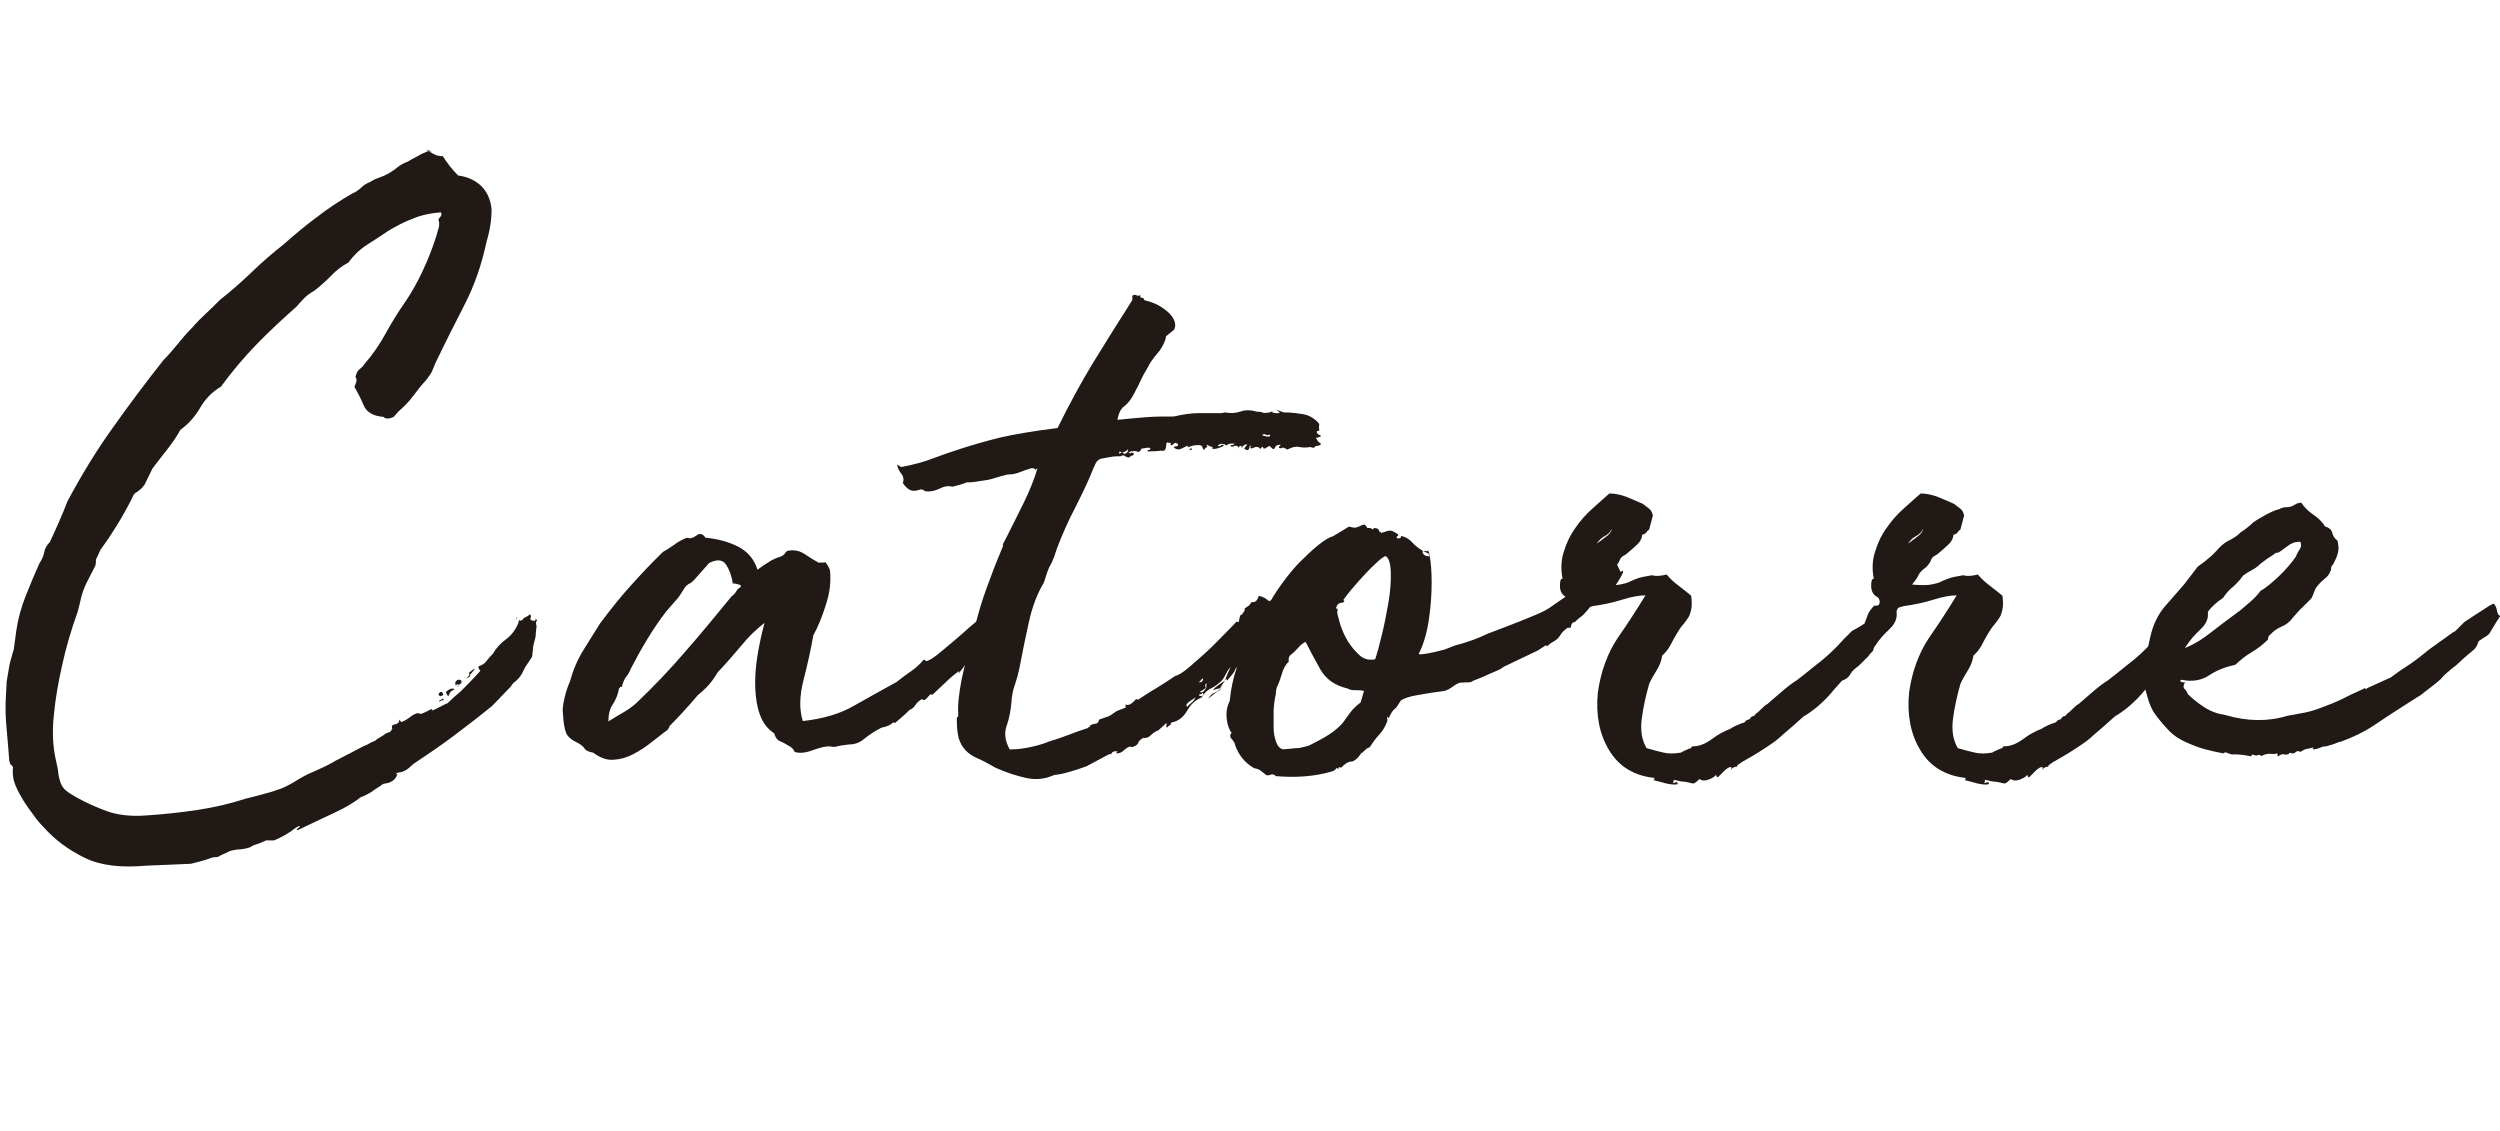
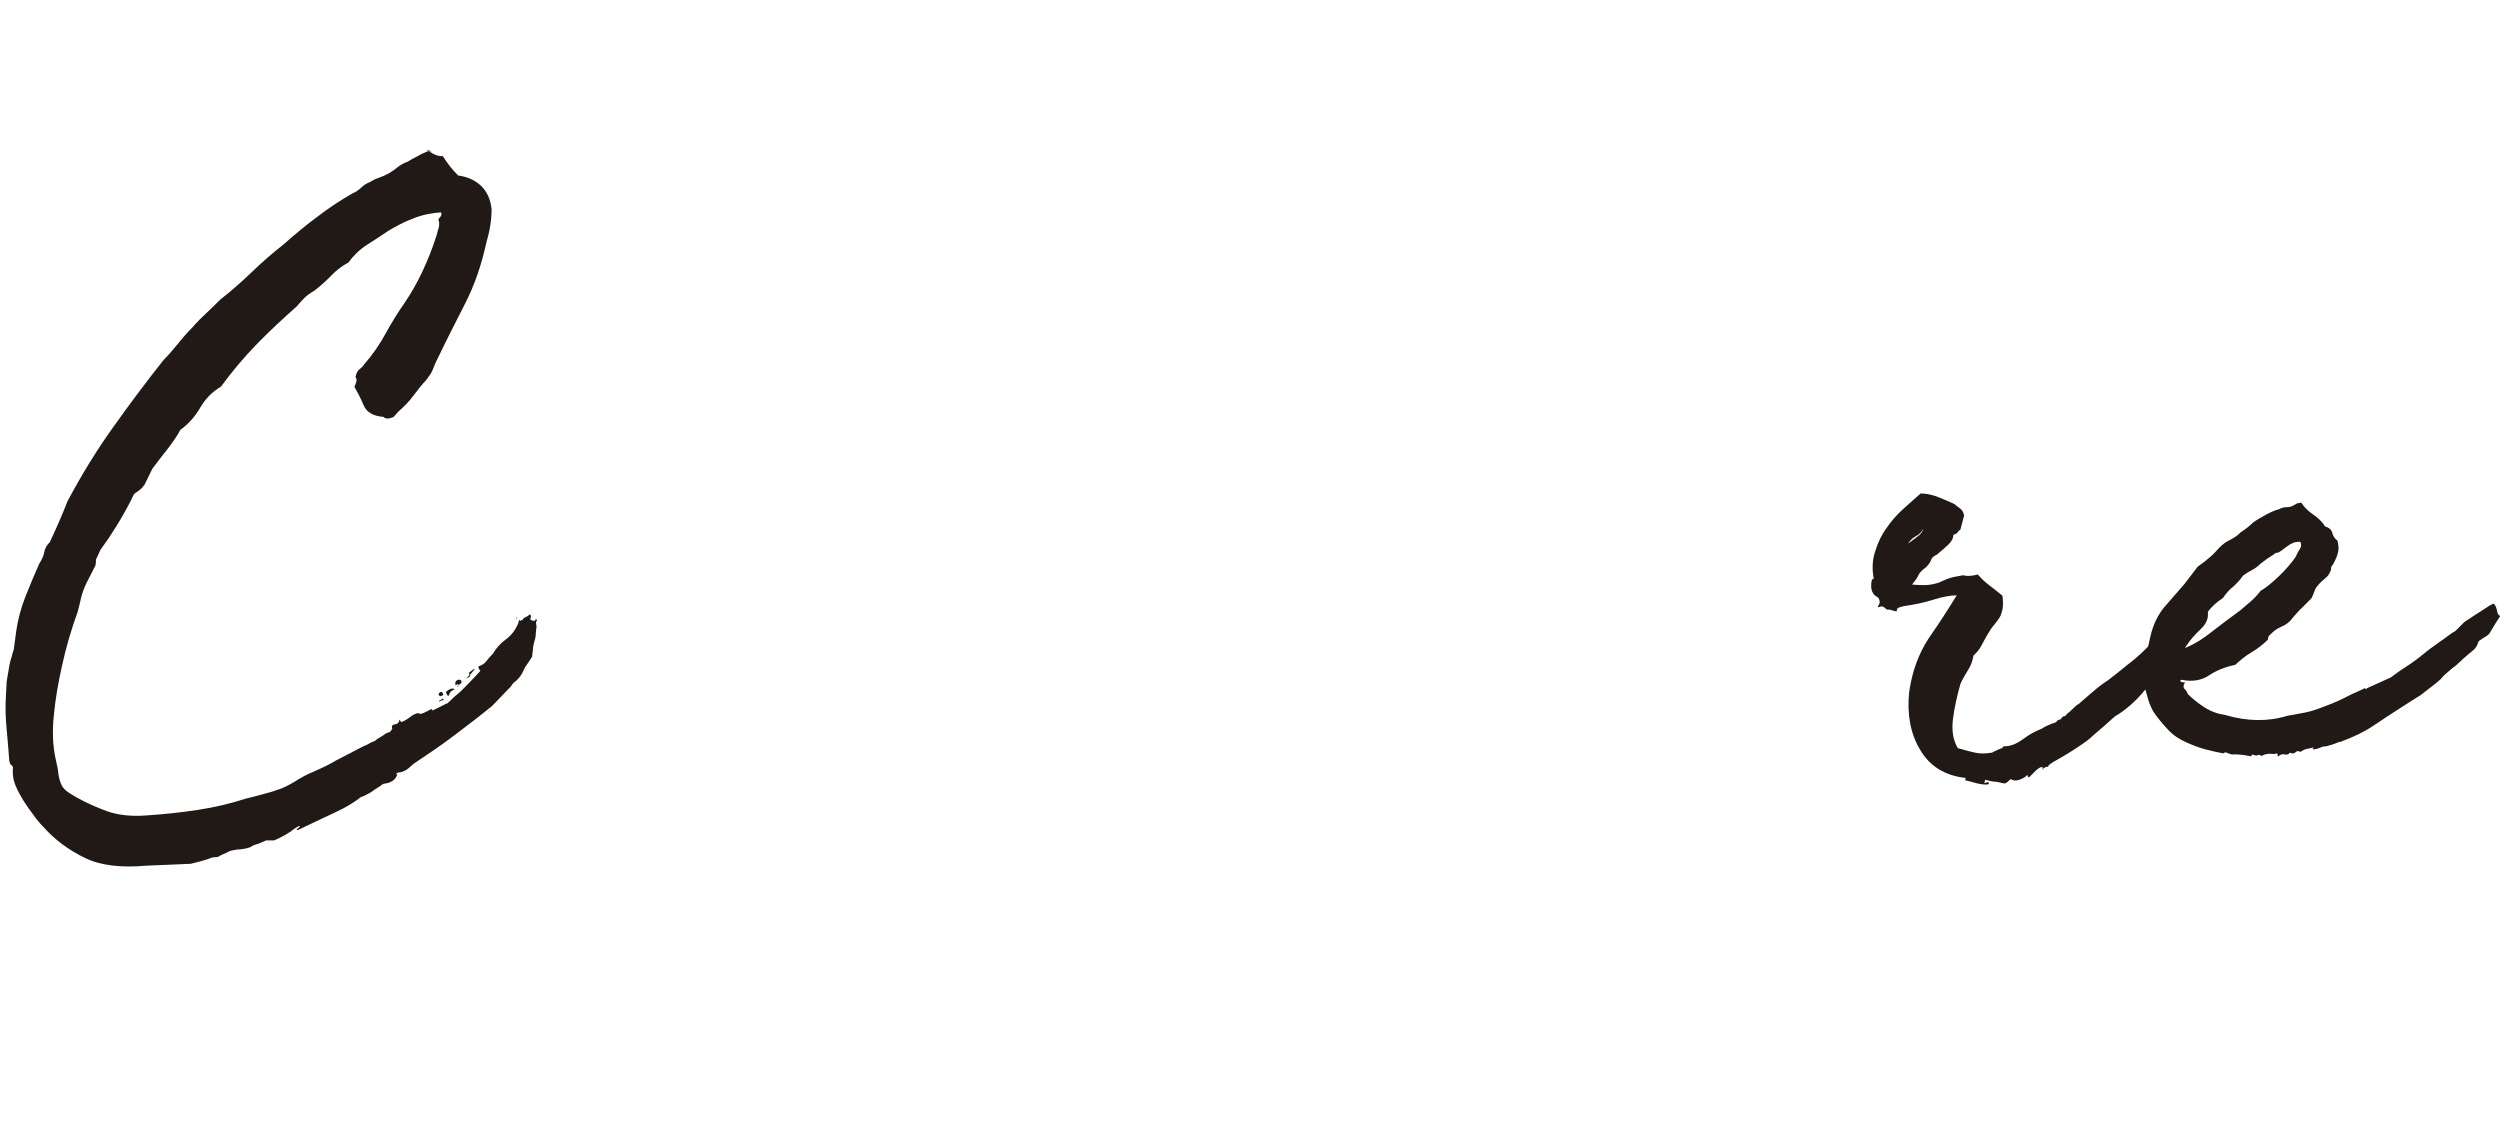
<svg xmlns="http://www.w3.org/2000/svg" id="b" width="67.23" height="30.41" viewBox="0 0 67.23 30.41">
  <defs>
    <style>.d{fill:#211915;}</style>
  </defs>
  <g id="c">
    <g>
      <path class="d" d="M11.46,4.03c.06,.03,.13,.07,.2,.11,.07,.04,.15,.06,.25,.06,.05,.08,.11,.17,.18,.26,.07,.09,.15,.18,.23,.26,.25,.03,.46,.13,.62,.28,.16,.16,.25,.36,.28,.62,0,.3-.05,.6-.14,.9-.13,.6-.32,1.15-.57,1.64-.25,.49-.51,1-.76,1.52-.03,.06-.06,.12-.08,.18-.02,.06-.05,.12-.08,.18l-.12,.17c-.13,.14-.25,.29-.36,.44-.11,.15-.25,.29-.4,.42l-.12,.14c-.13,.06-.22,.06-.28,0-.27-.02-.45-.12-.53-.31s-.17-.36-.25-.5c.02-.03,.03-.07,.05-.13,.02-.06,0-.1-.02-.13,.02-.09,.05-.17,.11-.21,.06-.05,.1-.09,.13-.14,.22-.25,.41-.53,.57-.82,.16-.29,.33-.57,.52-.84,.17-.25,.33-.53,.47-.83,.14-.3,.27-.62,.38-.97,.02-.06,.03-.12,.05-.18,.02-.05,.02-.1,.02-.13s0-.06-.01-.07c0-.02-.01-.03-.01-.05,.02-.03,.04-.06,.06-.08,.02-.02,.03-.06,.01-.11-.27,.02-.52,.07-.76,.17-.24,.09-.46,.21-.66,.33-.19,.13-.38,.25-.58,.38-.2,.13-.36,.29-.49,.47-.17,.09-.33,.21-.47,.36-.14,.14-.29,.28-.45,.4-.11,.06-.2,.13-.27,.2s-.14,.15-.2,.22c-.36,.32-.72,.65-1.07,1.01-.35,.36-.67,.74-.97,1.15-.24,.14-.42,.33-.56,.57s-.31,.43-.53,.59c-.09,.17-.21,.34-.34,.51s-.27,.34-.41,.53l-.21,.43s-.06,.08-.09,.11c-.03,.02-.06,.05-.1,.08-.06,.03-.1,.07-.12,.11-.02,.04-.03,.08-.05,.11-.25,.49-.53,.94-.83,1.35l-.12,.26c0,.06,0,.12-.02,.17l-.24,.47c-.06,.13-.11,.26-.14,.39-.03,.13-.06,.26-.09,.37-.17,.47-.32,.97-.43,1.49-.09,.41-.17,.84-.21,1.28-.05,.44-.03,.85,.05,1.21,.03,.13,.06,.25,.07,.38,.02,.13,.05,.23,.09,.31s.11,.14,.18,.19c.07,.05,.15,.09,.23,.14,.25,.14,.52,.26,.82,.37,.29,.1,.64,.14,1.03,.11,.47-.03,.94-.08,1.4-.15,.46-.07,.88-.17,1.28-.3,.19-.05,.33-.08,.43-.11s.18-.05,.25-.07c.07-.02,.15-.05,.24-.08,.09-.03,.22-.09,.39-.19,.17-.11,.35-.21,.53-.28,.18-.08,.38-.17,.58-.29l.73-.38c.08-.03,.13-.06,.17-.08,.03-.02,.09-.05,.17-.08,.03-.03,.07-.06,.11-.08,.04-.02,.08-.05,.13-.08,.03-.03,.07-.05,.11-.06,.04,0,.08-.04,.11-.11-.03-.06,0-.1,.07-.11s.12-.05,.12-.13l.05,.07c.08-.03,.15-.07,.23-.13,.07-.06,.14-.09,.2-.11,.03,0,.05,0,.06,.01,0,0,.02,.01,.04,.01,.06-.02,.13-.05,.2-.09,.07-.05,.11-.05,.11,0l.38-.19s0,.02,.06-.04c.06-.05,.13-.13,.23-.21s.2-.19,.31-.3c.11-.11,.21-.22,.31-.33-.05-.05-.06-.09-.05-.12,.09-.03,.17-.08,.21-.14,.05-.06,.1-.13,.17-.19,.09-.16,.21-.29,.36-.4s.25-.25,.33-.43c0-.02,0-.03,.01-.05,0-.02,.01-.03,.01-.05,.02,.05,.03,.05,.05,.02,.03,0,.05,0,.05-.02s.02-.03,.05-.05c.05-.02,.1-.05,.14-.09,.03,.03,.04,.06,.02,.09-.02,.03,0,.06,.02,.07,.08,.03,.12,.02,.12-.05,.03,.05,.04,.08,.02,.08-.02,0-.02,.05,0,.13l-.02,.17c0,.08-.01,.16-.04,.24-.02,.08-.04,.16-.04,.24l-.02,.17-.09,.14c-.06,.08-.11,.16-.15,.25-.04,.09-.09,.16-.15,.22-.03,.03-.06,.06-.09,.08-.03,.02-.06,.06-.09,.11-.08,.08-.16,.17-.25,.26-.09,.09-.17,.18-.25,.26-.33,.27-.68,.54-1.04,.81-.36,.27-.73,.52-1.09,.76-.09,.09-.17,.15-.21,.17-.06,.03-.11,.05-.15,.05s-.08,.02-.11,.05h.05c-.03,.09-.09,.17-.19,.21-.03,.02-.08,.03-.13,.04-.06,0-.1,.03-.13,.06-.1,.06-.19,.12-.27,.18-.09,.05-.18,.1-.27,.13-.14,.11-.3,.21-.47,.3s-.35,.17-.52,.25l-.59,.28c-.09,.05-.14,.06-.14,.05,0-.02,.01-.03,.04-.05s.04-.03,.04-.05c0-.02-.04,0-.12,.05-.16,.13-.35,.24-.57,.33h-.21l-.21,.09c-.11,.03-.18,.06-.21,.09-.08,.03-.17,.05-.26,.06-.09,0-.19,.02-.28,.04l-.26,.12s-.07,.05-.11,.05-.09,0-.15,.02c-.08,.03-.16,.06-.24,.08-.08,.02-.18,.05-.31,.08l-1.19,.05c-.68,.06-1.23,0-1.66-.21-.43-.21-.8-.48-1.11-.83-.08-.08-.17-.18-.26-.31-.1-.13-.19-.26-.28-.4-.08-.13-.15-.26-.21-.4-.06-.14-.09-.31-.07-.5-.02-.03-.03-.05-.05-.06-.02,0-.03-.04-.05-.11-.02-.25-.04-.53-.07-.84-.03-.31-.04-.61-.02-.91l.02-.38c.02-.11,.04-.23,.06-.36,.02-.13,.05-.24,.08-.33,0-.02,.02-.07,.05-.17l.07-.52c.05-.32,.13-.62,.25-.92,.12-.3,.24-.59,.37-.88,.06-.09,.11-.19,.13-.3s.07-.19,.15-.27c.08-.17,.16-.35,.24-.53,.08-.18,.16-.38,.24-.58,.38-.71,.79-1.38,1.23-1.99,.44-.62,.89-1.22,1.35-1.8,.13-.13,.25-.27,.38-.43,.13-.16,.25-.3,.38-.43,.14-.16,.27-.29,.39-.4,.12-.11,.24-.23,.37-.36,.32-.25,.61-.51,.88-.77s.55-.5,.83-.72c.28-.25,.58-.5,.89-.73,.31-.24,.63-.45,.96-.64,.08-.03,.15-.08,.23-.15,.07-.07,.15-.12,.23-.15,.08-.05,.16-.09,.25-.12,.09-.03,.18-.07,.27-.12,.08-.05,.16-.1,.24-.17,.08-.06,.17-.11,.26-.14,.08-.05,.17-.1,.27-.15,.1-.06,.19-.1,.27-.13h.12Zm.38,14.7l-.05-.05c.03-.08,.07-.09,.11-.05,.04,.05,.02,.08-.06,.09Zm.07,.05s.02,.02,.02,.05c-.06,0-.1,.02-.12,.05,0-.03,.01-.05,.04-.06,.02,0,.04-.02,.06-.04Zm.31-.24c-.08,.03-.13,.08-.14,.14-.02,.06-.05,.04-.09-.07,.03-.03,.07-.06,.12-.08,.05-.02,.09-.02,.12,.01Zm.19-.24c0,.06-.02,.09-.05,.09,.03-.02,.08-.06,.14-.12-.09,.09-.16,.16-.2,.19-.04,.03-.02,0,.06-.07-.02,.02-.03,.02-.05,.01-.02,0-.03,0-.05,.04-.03-.06-.02-.11,.02-.14,.05-.03,.09-.03,.12,0Zm.24-.12s-.08,.06-.14,.09c.03-.02,.05-.03,.06-.05,0-.02,.03-.04,.06-.07,0,.02,0,.02,.02,.02Zm-.02-.02s-.02-.03-.01-.05c0-.01,0-.02-.01-.02,.03-.02,.06-.04,.08-.06,.02-.02,.05-.04,.08-.04l-.14,.17Zm1.28-1.54s0,.02-.02,.02c0-.05,0-.06,.02-.02Z" />
-       <path class="d" d="M26.18,17.75c-.08-.02-.15,.02-.21,.11-.06,.09-.13,.17-.19,.25,0-.01,0-.04,.02-.07-.13,.09-.25,.19-.36,.3-.11,.1-.23,.22-.36,.34h-.05v-.02s-.07,.07-.11,.12c-.04,.05-.08,.06-.13,.02-.08,.05-.14,.1-.18,.17-.04,.06-.09,.1-.15,.12-.08,.08-.14,.14-.19,.18s-.12,.1-.21,.18c0-.02-.02-.02-.05-.02-.05,.06-.15,.11-.31,.14-.17,.09-.33,.19-.46,.3s-.27,.15-.41,.15c-.14,.02-.25,.03-.31,.05s-.13,.02-.21,0c-.13,0-.28,.04-.47,.11-.19,.07-.35,.08-.47,.04-.03-.08-.09-.13-.17-.17-.08-.05-.15-.09-.23-.12-.07-.03-.12-.1-.15-.21-.17-.11-.3-.27-.38-.49-.08-.21-.12-.46-.13-.73s.01-.57,.06-.87,.11-.59,.19-.88c-.22,.17-.44,.38-.64,.63-.21,.25-.41,.48-.62,.7-.08,.14-.17,.26-.26,.36s-.19,.18-.28,.26c-.27,.32-.52,.59-.76,.83,0,.02,0,.03-.01,.04,0,0-.02,.03-.04,.06-.13,.09-.27,.21-.43,.33-.16,.13-.32,.23-.49,.32s-.34,.14-.52,.15c-.18,.02-.37-.05-.56-.19-.11-.02-.19-.05-.23-.11-.04-.06-.1-.11-.18-.15-.17-.08-.28-.17-.32-.28-.04-.11-.07-.28-.08-.5-.02-.11,0-.25,.04-.43,.04-.17,.09-.32,.15-.45,.08-.3,.2-.58,.36-.84,.16-.26,.31-.5,.45-.72,.27-.36,.54-.7,.82-1.01s.56-.61,.87-.91c.09-.05,.19-.11,.3-.19,.1-.08,.22-.14,.34-.19,.08,.03,.17,.01,.26-.06,.09-.07,.17-.05,.24,.06,.33,.03,.62,.11,.88,.24,.25,.13,.43,.33,.52,.62,.11-.08,.21-.15,.31-.21,.09-.06,.2-.11,.31-.14,.05-.02,.09-.05,.12-.09,.03-.05,.06-.07,.09-.07,.16-.03,.3,0,.44,.09,.13,.09,.26,.17,.39,.24,.02-.02,.04-.02,.06-.01,.02,0,.06,0,.11-.01,.03,.05,.06,.08,.07,.11,.02,.02,.03,.06,.05,.11,.03,.28,0,.59-.11,.92-.1,.33-.22,.61-.34,.83-.06,.36-.15,.76-.26,1.19-.11,.43-.12,.8-.02,1.11,.55-.06,1.02-.2,1.39-.42,.37-.21,.75-.42,1.13-.63,.14-.11,.27-.21,.39-.29,.12-.08,.23-.18,.34-.31,.02,0,.03,0,.05,.02v.02c.08,0,.24-.1,.47-.3,.24-.2,.48-.4,.72-.62,.25-.21,.47-.4,.69-.56,.21-.16,.34-.21,.37-.17,.03,.03,.07,.04,.12,.01,.05-.02,.09-.03,.12-.01,.02,.03,.02,.05,.01,.07,0,.02,0,.03,.01,.05v-.05s.02,.02,0,.06c-.02,.04-.03,.08-.05,.12-.02,.04-.03,.07-.05,.08-.02,.02-.02,0,0-.05-.03,.03-.07,.07-.11,.11-.04,.04-.08,.08-.11,.11-.03,.08-.05,.13-.06,.17,0,.03-.03,.09-.06,.17-.05,0-.08,0-.1-.02-.03,.08-.08,.13-.13,.17-.06,.03-.1,.09-.13,.19-.03,0-.06,.04-.09,.12l-.33,.36Zm-6.47-2.04c-.03-.21-.09-.38-.18-.52-.09-.14-.24-.16-.46-.05l-.38,.43s-.07,.08-.12,.11c-.05,.02-.09,.05-.12,.08-.03,.03-.06,.08-.09,.13s-.07,.11-.12,.18l-.33,.38c-.17,.22-.34,.47-.51,.75s-.31,.54-.44,.79c-.03,.08-.07,.15-.12,.21-.05,.06-.09,.16-.12,.28-.03-.02-.05-.01-.05,.01s0,.03-.02,.01c-.03,.17-.09,.32-.17,.44-.08,.12-.12,.27-.12,.46,.13-.08,.26-.16,.4-.24,.14-.08,.26-.17,.36-.26,.46-.44,.9-.9,1.32-1.39,.42-.48,.83-.98,1.24-1.48,.05-.03,.09-.08,.12-.13,.03-.05,.07-.09,.12-.11v-.05s-.1-.05-.21-.05Z" />
-       <path class="d" d="M33.53,17.56s-.01,.06-.04,.07c-.02,.02-.02,.02,.01,.02-.08,.11-.2,.26-.37,.44-.17,.18-.27,.32-.32,.42-.03,0-.09,.02-.19,.05,.03-.05,.08-.09,.15-.14,.07-.05,.13-.09,.18-.12,0-.03,.02-.08,.05-.15,.03-.07,.06-.14,.09-.2-.03,.02-.07,.07-.12,.17-.05,.1-.09,.16-.12,.19-.1,.09-.19,.16-.28,.2-.09,.04-.18,.12-.26,.25-.16,.06-.29,.18-.39,.36-.1,.17-.24,.28-.42,.31-.02,.05-.03,.08-.05,.08-.02,0-.04,.03-.07,.06-.02-.03-.02-.06-.01-.08s0-.04-.01-.04l-.21,.19c-.08,.03-.15,.08-.2,.13-.06,.06-.12,.08-.2,.08l.02-.02c-.06,.03-.1,.06-.12,.08-.02,.02-.03,.04-.04,.06,0,.02-.02,.04-.04,.06-.02,.02-.06,.04-.12,.06-.03,0-.05,0-.05-.02-.06,.02-.12,.05-.18,.11-.06,.06-.12,.08-.2,.08,0-.03,.02-.05,.05-.05-.1-.02-.16,0-.19,.07h-.05l-.62,.33c-.13,.05-.27,.09-.43,.14-.16,.05-.3,.08-.43,.09-.24,.11-.49,.14-.76,.08-.27-.06-.54-.15-.81-.27-.19-.11-.36-.2-.5-.26-.14-.06-.25-.14-.33-.23s-.13-.19-.17-.31c-.03-.12-.05-.29-.05-.51,0-.03,0-.05,.02-.06,.02,0,.02-.03,.02-.06-.02-.27,.02-.58,.09-.95,.08-.36,.16-.7,.24-1.02,.03-.08,.05-.15,.05-.21s.02-.13,.07-.19c.08-.33,.18-.68,.31-1.03,.13-.36,.26-.7,.4-1.03,.03-.08,.05-.12,.05-.13s0-.01-.02-.01l.09-.17c.13-.25,.28-.56,.46-.92s.31-.69,.39-.97c-.06,.05-.09,.06-.07,.04,.02-.02-.02-.04-.09-.04-.11,.03-.22,.07-.32,.11-.1,.04-.21,.06-.32,.06-.13,.03-.24,.06-.33,.09s-.2,.06-.31,.07c-.19,.03-.31,.05-.36,.05h-.08s-.03,0-.07,.02c-.04,.02-.15,.05-.34,.1-.09-.03-.21-.02-.34,.05-.13,.06-.26,.09-.39,.07-.03-.02-.05-.03-.06-.04,0,0-.03-.01-.06-.01-.13,.05-.23,.05-.3,.01-.07-.04-.13-.1-.18-.18,.03-.09,.02-.18-.05-.26-.06-.08-.1-.16-.1-.24l.1,.07c.33-.06,.62-.14,.85-.23,.24-.09,.5-.18,.78-.27,.28-.09,.62-.19,1.02-.29,.39-.09,.92-.18,1.56-.26,.32-.65,.64-1.24,.97-1.78,.33-.54,.68-1.09,1.04-1.66v-.12s.07-.04,.11-.01c.04,.02,.07,.02,.11-.01-.02,.05,0,.08,.04,.08s.06,.03,.06,.06c.08,.02,.17,.05,.28,.09,.11,.05,.21,.11,.31,.19s.17,.16,.21,.25,.05,.18,0,.27l-.21,.17s-.02,.06-.02,.09c-.05,.14-.12,.27-.23,.39-.1,.12-.19,.24-.25,.37-.08,.13-.14,.24-.18,.33-.04,.09-.1,.21-.18,.36-.08,.16-.17,.27-.26,.34-.1,.07-.16,.19-.19,.37,.27-.03,.52-.05,.76-.07,.24-.02,.49-.02,.76-.02,.25-.06,.47-.09,.66-.09h.59s.06,0,.12-.02c.14,.03,.28,.02,.41-.02,.13-.05,.28-.05,.44,0,.05,0,.1,0,.15,.02,.06,.02,.11,.02,.18,0-.02,.02,0,.02,.02,0,.03-.02,.06-.02,.09-.02l-.02,.02c.1,.03,.17,.03,.21,0-.05-.03-.08-.05-.08-.06s.05,.01,.18,.06c.13,0,.28,.01,.47,.04,.19,.02,.35,.11,.47,.25,.02,.02,.02,.04,.01,.08,0,.04,0,.08,.01,.11-.02,.02-.03,.02-.05,.02s-.02,.02-.02,.05l.04,.04s.04,.02,.08,.04c-.03,.03-.08,.05-.14,.05,.02,.06,.06,.12,.14,.17-.03,.03-.07,.05-.11,.05s-.07,.02-.08,.05c-.03,0-.06,0-.1-.02-.11,.02-.21,.02-.3,0-.09-.02-.19,0-.32,.07-.08-.05-.13-.06-.14-.05-.02,.02-.05,.02-.09,0,0-.03,0-.04,.02-.04s.02,0,.02-.04c-.06,0-.1,.01-.12,.04s-.03,.04-.04,.06c0,.02-.02,.02-.04,.01s-.05-.04-.09-.08l-.09,.05-.02,.02h-.02s-.04,0-.04-.01c0,0,0-.02-.01-.04-.05,.03-.07,.06-.07,.07-.03-.06-.09-.08-.18-.04-.09,.04-.11,.02-.06-.06-.03,0-.05,.03-.06,.08s-.05,.06-.13,.01c.03-.06,.05-.09,.06-.08,0,0,.01,0,.01-.04-.02,0-.04,0-.07,.02s-.06,.05-.07,.09v-.07c-.06,0-.09,.03-.09,.09v-.07s-.08-.04-.1-.02-.05,.02-.09,.02c-.03-.03-.03-.04,0-.04s.06,0,.09-.04h-.12s-.08,.02-.09,.05c-.1-.06-.17-.06-.24,0,.02,.03,.04,.03,.08,0,.04-.03,.07-.03,.08,0-.02,.02-.05,.03-.09,.05-.05,.02-.09,.03-.13,.04-.04,0-.07,0-.08,0-.02,0,0-.03,.02-.06h-.09v-.02s-.02,0-.02,.02v-.02s-.03,0-.04-.02c0-.02-.02,0-.04,.02,.02,0,.02,0,.02,.01s0,.01,.02,.01c-.06,.03-.09,.06-.09,.08s-.02,.01-.05-.04c0-.06-.05-.09-.14-.08-.09,0-.18,.03-.26,.06v-.05s-.11,.06-.18,.09c-.07,.03-.14,.02-.2-.05,.03-.01,.06-.02,.07-.02s.03,0,.05-.02c0-.03,0-.05-.02-.05s-.02,0-.02-.02c-.03,0-.06,0-.07,.02-.02,.02-.04,.03-.07,.05-.02,0-.02-.02-.02-.05,0-.02,0-.02,.02-.02-.08,0-.11,0-.09-.02-.03,0-.05,.03-.05,.09s-.02,.11-.05,.14c-.08,0-.15,0-.2,.01-.06,0-.14,.01-.25,.01,0-.03,.01-.04,.04-.04,.02,0,.04,0,.04-.04-.02,0-.02,0-.02-.01s0-.01-.02-.01h-.02s-.06,0-.09,.01-.06,.01-.09,.01c-.03,.08-.08,.11-.13,.08-.06-.02-.1-.02-.13,.01v-.02s-.08,.02-.09,.05c.05,.02,.08,0,.09-.02,.02,.03,.03,.04,.04,.02,0-.02,.01,0,.01,.02s-.01,.05-.04,.05-.05,.02-.08,.05c-.05,0-.09-.01-.12-.04-.03-.02-.07-.02-.12,.01-.08,0-.17,0-.27,.02-.1,.02-.19,.03-.27,.05-.06,.03-.1,.07-.12,.11-.02,.04-.04,.09-.07,.15-.11,.29-.27,.62-.47,1.02-.21,.4-.37,.77-.5,1.11-.05,.14-.08,.25-.11,.31-.02,.06-.05,.12-.07,.15-.02,.04-.05,.09-.07,.15-.02,.06-.06,.17-.11,.33-.17,.28-.31,.64-.4,1.05s-.18,.84-.26,1.27c-.03,.14-.07,.28-.12,.43-.05,.14-.08,.29-.09,.45-.02,.24-.06,.45-.13,.65-.07,.2-.04,.41,.08,.63,.03,.01,.04,.02,.02,.01-.02,0,0-.01,.07-.01,.13,0,.28-.02,.47-.06s.36-.09,.5-.15c.17-.05,.35-.11,.53-.18,.18-.07,.35-.13,.51-.18,.03-.03,.05-.04,.06-.04,0,0,.01,0,.01-.04,.05-.02,.09-.03,.14-.04,.05,0,.08-.04,.1-.11,.09-.03,.17-.06,.23-.08,.06-.02,.1-.05,.14-.08,.04-.03,.08-.06,.13-.08,.05-.02,.12-.05,.21-.08v-.09c.06,.05,.16,0,.28-.14,.02,0,.03,0,.05,.02,.14-.09,.3-.2,.49-.31,.18-.11,.35-.22,.51-.33,.08-.02,.21-.09,.38-.24s.35-.3,.53-.47c.18-.17,.34-.34,.49-.49s.23-.24,.26-.27c.02,.02,.03,.02,.05,.02,.02-.09,.03-.15,.04-.17,0-.02,.02-.02,.02-.02s.02,0,.02-.01c0,0,.04-.04,.08-.11,0-.05,0-.07,.02-.07,.05-.03,.08-.06,.1-.07,.02-.02,.04-.05,.07-.09,.09,.02,.16-.04,.19-.17,.11,.03,.19,.07,.23,.11,.04,.04,.07,.04,.11,.01,0,.03,.02,.05,.05,.06s.06,.01,.1,.01c0,.03,0,.05-.01,.05s-.01,0-.01,.02c.03,.02,.01,.04-.06,.07-.07,.03-.07,.06,.01,.07,0,.03-.02,.08-.05,.14,.02,0,.04,.02,.07,.07-.03,0-.17,.18-.4,.54h.02s-.03,.02-.05,.02c-.06,.06-.1,.09-.1,.07l-.14,.12v-.05s-.05,.06-.05,.08-.02,.04-.05,.06c-.02,.02-.02,.04-.02,.07v-.02s0-.02-.02-.02Zm-3.41-5.36s0-.02,.02-.02,.02,0,.02-.02c-.06-.03-.08-.02-.05,.05Zm.07-.02s.06,.04,.07,.02c.02-.02,.03-.02,.05-.02,0-.02,0-.03,.02-.04,.02,0,0-.03-.02-.06,0,.03-.02,.05-.05,.06s-.06,.02-.07,.04Zm.71-.05s-.03-.02,0-.02v.02Zm0-.02l.05-.05s-.02,.05-.05,.05Zm1.02,6.9s.09-.09,.13-.12c.04-.03,.07-.08,.11-.14-.05,.03-.11,.07-.18,.12-.07,.05-.09,.09-.06,.14Zm.14-6.92c-.06,.02-.09,.02-.08,.01l.06-.06s0,.05,.02,.05Zm.17,6.26s.06,0,.09-.02c.03-.03,.04-.06,.02-.09-.03,.03-.05,.06-.06,.07s-.03,.03-.06,.05Zm.02,.26c.06,.02,.1,0,.12-.02s.04-.06,.07-.09c0-.06,0-.1,.02-.12-.03,0-.05,.02-.05,.07l.02,.05s-.06,.04-.09,.06c-.03,.02-.06,.04-.1,.06Zm0,.09s.04,.04,.08,.01c.04-.02,.04-.05,.01-.08-.02,.03-.04,.04-.06,.04-.02,0-.04,0-.04,.04Zm.24,.09c.05-.08,.1-.13,.15-.15,.06-.02,.11-.06,.18-.11v.02c-.06,.03-.12,.07-.18,.12-.06,.05-.11,.09-.15,.12Zm.05-.45s.02,0,.02-.05c0,.02,0,.03-.02,.05Zm.07-6.31s-.02,0-.02-.02h.05s.04,.07,.01,.06c-.02,0-.04-.02-.04-.04Zm.24,6.47l-.02,.02v-.02h.02Zm.14-.21c-.02-.08,.02-.15,.1-.21,.08-.06,.12-.11,.12-.14,.03,.03,.01,.09-.06,.18s-.12,.15-.15,.18Zm1-1.23s0-.02,.05-.07v-.02l-.05,.02s-.07,.09-.11,.13c-.04,.04-.08,.08-.11,.11v-.07c-.06,.09-.09,.17-.07,.24l.05-.05h-.02l.02-.09s.06,0,.07,.02c0-.05,.03-.09,.1-.12l.07-.12v.02Zm-.19,.24s-.04-.01-.04,.01c0,.02,0,.04-.01,.04l.05-.05Zm.36-5.62s-.07,.04-.11,.01c-.04-.02-.08-.02-.11,.01,.03,.02,.08,.03,.14,.04s.09-.01,.07-.06Zm-.17,5.43s0,.02-.02,.02c.02,0,.02,0,.02-.02Zm0,0s.05-.06,.05-.07l-.05,.05v.02Z" />
-       <path class="d" d="M38.38,14.84c.02-.08,.04-.04,.07,.13s.05,.4,.05,.69-.02,.62-.07,.97c-.05,.36-.14,.68-.28,.96,.08,.02,.31-.02,.69-.12l.31-.12c.14-.03,.28-.08,.43-.13,.14-.05,.28-.11,.43-.18l.5-.19,.36-.14c.16-.06,.31-.13,.46-.19,.15-.06,.28-.13,.39-.21l.55-.38,.05-.02,.09-.05s.07-.05,.12-.1c.06-.05,.15-.1,.25-.17,.1-.06,.21-.12,.31-.18,.1-.05,.19-.11,.27-.15,.08-.05,.12-.08,.12-.09l.1,.21s.07-.05,.07-.02-.02,.08-.06,.15c-.04,.07-.09,.16-.17,.26-.07,.1-.15,.19-.25,.27l-.28,.17c-.08,.06-.15,.13-.2,.2-.06,.07-.11,.13-.18,.18-.03,.02-.07,.05-.11,.09-.04,.05-.07,.06-.08,.05-.05,.03-.07,.07-.07,.11s-.03,.05-.09,.04c-.09,.06-.16,.13-.2,.2-.04,.07-.11,.14-.23,.2-.03,.02-.06,.04-.09,.07-.03,.03-.06,.03-.07,0-.02,.02-.04,.03-.07,.05-.03,.02-.06,.03-.08,.05-.02,.02-.05,.03-.08,.05l-.9,.43c-.06,.05-.14,.09-.24,.13-.09,.04-.19,.08-.27,.12-.09,.04-.19,.08-.32,.13-.03,.03-.07,.04-.12,.04s-.13,0-.24,.01c-.05,.02-.11,.05-.19,.11-.08,.06-.15,.09-.21,.11-.25,.03-.49,.07-.72,.11-.23,.04-.38,.09-.46,.15-.05,.08-.08,.13-.11,.17-.02,.03-.05,.05-.07,.07-.02,.02-.04,.04-.06,.07-.02,.03-.05,.09-.09,.17-.03-.05-.04-.06-.04-.04,0,.02,.01,.06,.01,.11-.06,.16-.14,.28-.23,.38-.09,.09-.17,.21-.25,.33-.03,0-.08,.03-.13,.08-.06,.06-.08,.08-.08,.06-.11,.16-.21,.24-.28,.24s-.17,.05-.28,.17c-.03-.03-.05-.03-.06,0,0,.03-.03,.03-.06,0-.02,.05-.06,.08-.14,.1-.44,.13-.95,.17-1.52,.12l.02-.02s-.09-.04-.12-.02c-.03,.02-.07,.02-.12,.02-.06-.05-.11-.09-.15-.12-.04-.03-.1-.06-.18-.07-.25-.14-.43-.36-.52-.64,0-.03-.03-.08-.08-.14-.06-.06-.06-.12-.01-.17-.06-.08-.11-.2-.13-.37-.02-.17,0-.33,.08-.49,.03-.33,.1-.65,.21-.95,.13-.29,.23-.51,.31-.68,.08-.17,.15-.32,.23-.46,.07-.14,.11-.21,.13-.21,0,.03,.01,.01,.04-.06,.02-.07,.05-.12,.08-.15,.11-.21,.24-.42,.4-.64,.16-.22,.32-.42,.49-.59,.17-.17,.33-.32,.49-.45,.16-.13,.29-.21,.4-.24l.43-.26c.09,.03,.17,.04,.21,.02,.05-.02,.09-.03,.12-.05,.03-.02,.06-.02,.08-.02s.05,.03,.08,.09h.07s.02,0,.05,.02c.03,.03,.05,.02,.05-.02,.08,0,.13,.02,.14,.06s.04,.06,.07,.06c-.02,.03-.01,.04,.01,.01,.02-.02,.04-.03,.04-.01,.11-.05,.19-.06,.24-.04,.05,.02,.1,.05,.14,.08,.03,.02,.03,.04,0,.06-.03,.02-.03,.04,0,.06,.08,0,.11-.02,.09-.07,.13,.03,.23,.09,.3,.17,.07,.08,.17,.16,.3,.24-.02,.02-.02,.04,0,.07,.02,.03,.06,.06,.12,.07h.05l-.02-.07-.14-.07s.06-.03,.17,.05Zm-2.16,3.67c-.33-.08-.57-.25-.72-.52-.15-.27-.28-.51-.39-.73-.06,.03-.13,.08-.19,.15-.06,.07-.13,.14-.21,.2l-.02,.02s-.02,.03-.02,.05c-.02,.02-.02,.03-.02,.05v.05h.02c-.1,.09-.17,.22-.21,.38-.03,.09-.06,.19-.1,.27s-.05,.16-.05,.23c-.03,.13-.05,.27-.06,.44,0,.17,0,.32,0,.47,0,.15,.03,.28,.07,.39,.04,.11,.1,.17,.18,.19,.02,0,.06,0,.13-.01,.07,0,.15-.02,.23-.02s.15-.02,.23-.04,.12-.03,.15-.05c.28-.14,.49-.26,.62-.36,.13-.1,.22-.19,.28-.27,.06-.09,.12-.17,.18-.25,.06-.08,.15-.17,.27-.26l.09-.31c-.08-.02-.16-.02-.25-.02s-.15-.02-.2-.05Zm-1.54-.88s-.02,.03-.02,.05v.02s0,.02-.02,.02c0,.02,0,.03,.02,.05v-.02s0-.09,.02-.12Zm2.58-2.68c-.06,.03-.15,.09-.25,.19-.1,.09-.21,.2-.32,.32-.11,.12-.22,.24-.32,.36-.1,.12-.19,.23-.25,.32,.02,0,.02,0,.02,.01s0,.01,.02,.01c-.02,.03-.04,.05-.08,.05s-.08,.02-.11,.05c-.03,.05-.04,.08-.04,.09,0,.02,.02,.02,.02,.02,0,0,.02,0,.02,.01s0,.04-.01,.11c.02,.08,.05,.19,.09,.33,.05,.14,.11,.28,.2,.43,.09,.14,.19,.26,.31,.37s.26,.14,.42,.11c.05-.14,.11-.36,.18-.65,.07-.29,.13-.59,.18-.89,.05-.3,.07-.57,.06-.82s-.06-.38-.15-.42Z" />
-       <path class="d" d="M46.56,20.69s-.01,0,.01,0,.02-.02-.01-.05c-.03-.03-.09,0-.18,.08-.09,.09-.15,.15-.18,.18-.03,0-.05-.02-.05-.07-.03,.05-.09,.09-.19,.13-.1,.04-.18,.04-.26-.01-.08,.08-.13,.12-.17,.12-.13-.03-.21-.05-.26-.05s-.13-.02-.26-.05c0,.03,0,.05-.02,.07,0,.02,.02,.02,.07,0s.06,0,.05,.05c-.09,.02-.19,0-.3-.02-.1-.03-.22-.06-.34-.09,0-.02,0-.02,.01-.02s.01,0,.01-.02v-.02c-.55-.06-.96-.31-1.22-.75-.26-.43-.36-.95-.3-1.55,.08-.57,.26-1.05,.53-1.46,.28-.4,.53-.79,.75-1.15-.17,0-.39,.04-.64,.12s-.51,.13-.78,.17c-.09,.02-.15,.04-.17,.06-.02,.02-.02,.04-.02,.06s0,.02-.02,.02-.08-.02-.19-.05c-.03,.02-.07,0-.11-.04-.04-.04-.08-.05-.11-.04-.08,.03-.1,.02-.06-.04,.04-.05,.04-.12-.01-.2-.13-.06-.19-.17-.19-.31s.02-.21,.07-.19c-.05-.27-.04-.52,.04-.75,.07-.23,.17-.44,.31-.63,.13-.19,.28-.36,.45-.51,.17-.15,.32-.29,.46-.41,.14,0,.28,.03,.43,.08,.14,.06,.3,.12,.47,.2,.06,.05,.12,.09,.17,.13,.05,.04,.08,.1,.1,.18l-.1,.38s-.06,.04-.07,.07c-.02,.03-.06,.06-.12,.07,0,.09-.05,.19-.15,.28-.1,.09-.2,.18-.3,.26-.08,.03-.13,.08-.15,.14-.02,.06-.07,.13-.13,.19-.11,.08-.18,.15-.21,.22s-.09,.15-.17,.25c.24,.02,.41,.02,.51,0,.1-.02,.19-.04,.25-.07,.06-.03,.13-.06,.21-.09,.08-.03,.21-.06,.4-.09,.11,.03,.24,.02,.4-.02,.09,.11,.2,.21,.32,.3,.12,.09,.23,.18,.34,.27,.02,.16,.02,.28,0,.37-.02,.09-.04,.16-.08,.22-.04,.06-.09,.13-.14,.19-.06,.06-.11,.15-.18,.26-.06,.11-.12,.21-.17,.31-.05,.09-.12,.18-.21,.26-.02,.13-.06,.25-.14,.38-.08,.13-.15,.25-.21,.38-.09,.32-.16,.63-.2,.94-.04,.31,0,.57,.13,.79,.17,.05,.33,.09,.46,.12,.13,.03,.29,.03,.46,0,.03-.02,.08-.04,.14-.07,.06-.03,.11-.05,.14-.05,0,.02,0,.01,0-.01s.02-.04,.05-.04c.16,0,.32-.06,.5-.19,.17-.13,.34-.22,.5-.28,.05-.03,.09-.06,.14-.08,.05-.02,.09-.04,.14-.06,.08-.02,.12-.04,.13-.06,0-.02,.04-.04,.11-.06,.03-.05,.06-.08,.09-.08,.03,0,.06-.03,.07-.06,.05-.03,.09-.07,.14-.12,.09-.09,.15-.14,.17-.14,.09-.08,.22-.19,.37-.32,.15-.13,.29-.24,.42-.32,.08-.06,.26-.2,.53-.42,.28-.21,.53-.45,.75-.7,.08-.08,.13-.13,.17-.17,.03-.03,.06-.06,.09-.07s.07-.04,.11-.06c.04-.02,.1-.06,.18-.11,.03-.08,.06-.16,.09-.24,.03-.08,.09-.16,.17-.24,.06,0,.18-.02,.36-.06,.17-.04,.27-.01,.28,.08,0,.06-.02,.09-.05,.09,.05,.19-.01,.36-.18,.52-.17,.16-.29,.3-.37,.43-.03,.03-.05,.07-.06,.11,0,.04-.04,.08-.08,.11-.03,.05-.07,.1-.12,.14-.05,.05-.11,.11-.19,.19-.11,.08-.19,.15-.23,.23s-.11,.13-.23,.18c-.11,.13-.21,.23-.28,.32-.08,.09-.15,.17-.23,.24-.07,.07-.15,.14-.23,.2s-.17,.13-.28,.19c-.03,.03-.09,.08-.17,.15-.08,.07-.16,.15-.25,.22s-.17,.15-.24,.21c-.07,.06-.12,.1-.15,.12-.3,.21-.55,.36-.73,.46s-.28,.17-.26,.2c-.03,0-.06,0-.07,.01s-.05,.02-.09,.04Zm-3.22-6.45c-.05,.08-.11,.14-.19,.18-.08,.04-.15,.11-.21,.2,.08-.06,.16-.12,.24-.18,.08-.05,.13-.12,.17-.2Z" />
      <path class="d" d="M54.93,20.69s-.01,0,.01,0,.02-.02-.01-.05c-.03-.03-.09,0-.18,.08-.09,.09-.15,.15-.18,.18-.03,0-.05-.02-.05-.07-.03,.05-.09,.09-.19,.13-.1,.04-.18,.04-.26-.01-.08,.08-.13,.12-.17,.12-.13-.03-.21-.05-.26-.05s-.13-.02-.26-.05c0,.03,0,.05-.02,.07,0,.02,.02,.02,.07,0s.06,0,.05,.05c-.09,.02-.19,0-.3-.02-.1-.03-.22-.06-.34-.09,0-.02,0-.02,.01-.02s.01,0,.01-.02v-.02c-.55-.06-.96-.31-1.22-.75-.26-.43-.36-.95-.3-1.55,.08-.57,.26-1.05,.53-1.46,.28-.4,.53-.79,.75-1.15-.17,0-.39,.04-.64,.12s-.51,.13-.78,.17c-.09,.02-.15,.04-.17,.06-.02,.02-.02,.04-.02,.06s0,.02-.02,.02-.08-.02-.19-.05c-.03,.02-.07,0-.11-.04-.04-.04-.08-.05-.11-.04-.08,.03-.1,.02-.06-.04,.04-.05,.04-.12-.01-.2-.13-.06-.19-.17-.19-.31s.02-.21,.07-.19c-.05-.27-.04-.52,.04-.75,.07-.23,.17-.44,.31-.63,.13-.19,.28-.36,.45-.51,.17-.15,.32-.29,.46-.41,.14,0,.28,.03,.43,.08,.14,.06,.3,.12,.47,.2,.06,.05,.12,.09,.17,.13,.05,.04,.08,.1,.1,.18l-.1,.38s-.06,.04-.07,.07c-.02,.03-.06,.06-.12,.07,0,.09-.05,.19-.15,.28-.1,.09-.2,.18-.3,.26-.08,.03-.13,.08-.15,.14-.02,.06-.07,.13-.13,.19-.11,.08-.18,.15-.21,.22s-.09,.15-.17,.25c.24,.02,.41,.02,.51,0,.1-.02,.19-.04,.25-.07,.06-.03,.13-.06,.21-.09,.08-.03,.21-.06,.4-.09,.11,.03,.24,.02,.4-.02,.09,.11,.2,.21,.32,.3,.12,.09,.23,.18,.34,.27,.02,.16,.02,.28,0,.37-.02,.09-.04,.16-.08,.22-.04,.06-.09,.13-.14,.19-.06,.06-.11,.15-.18,.26-.06,.11-.12,.21-.17,.31-.05,.09-.12,.18-.21,.26-.02,.13-.06,.25-.14,.38-.08,.13-.15,.25-.21,.38-.09,.32-.16,.63-.2,.94-.04,.31,0,.57,.13,.79,.17,.05,.33,.09,.46,.12,.13,.03,.29,.03,.46,0,.03-.02,.08-.04,.14-.07,.06-.03,.11-.05,.14-.05,0,.02,0,.01,0-.01s.02-.04,.05-.04c.16,0,.32-.06,.5-.19,.17-.13,.34-.22,.5-.28,.05-.03,.09-.06,.14-.08,.05-.02,.09-.04,.14-.06,.08-.02,.12-.04,.13-.06,0-.02,.04-.04,.11-.06,.03-.05,.06-.08,.09-.08,.03,0,.06-.03,.07-.06,.05-.03,.09-.07,.14-.12,.09-.09,.15-.14,.17-.14,.09-.08,.22-.19,.37-.32,.15-.13,.29-.24,.42-.32,.08-.06,.26-.2,.53-.42,.28-.21,.53-.45,.75-.7,.08-.08,.13-.13,.17-.17,.03-.03,.06-.06,.09-.07s.07-.04,.11-.06c.04-.02,.1-.06,.18-.11,.03-.08,.06-.16,.09-.24,.03-.08,.09-.16,.17-.24,.06,0,.18-.02,.36-.06,.17-.04,.27-.01,.28,.08,0,.06-.02,.09-.05,.09,.05,.19-.01,.36-.18,.52-.17,.16-.29,.3-.37,.43-.03,.03-.05,.07-.06,.11,0,.04-.04,.08-.08,.11-.03,.05-.07,.1-.12,.14-.05,.05-.11,.11-.19,.19-.11,.08-.19,.15-.23,.23s-.11,.13-.23,.18c-.11,.13-.21,.23-.28,.32-.08,.09-.15,.17-.23,.24-.07,.07-.15,.14-.23,.2s-.17,.13-.28,.19c-.03,.03-.09,.08-.17,.15-.08,.07-.16,.15-.25,.22s-.17,.15-.24,.21c-.07,.06-.12,.1-.15,.12-.3,.21-.55,.36-.73,.46s-.28,.17-.26,.2c-.03,0-.06,0-.07,.01s-.05,.02-.09,.04Zm-3.22-6.45c-.05,.08-.11,.14-.19,.18-.08,.04-.15,.11-.21,.2,.08-.06,.16-.12,.24-.18,.08-.05,.13-.12,.17-.2Z" />
      <path class="d" d="M66.64,17.28s-.02,.13-.17,.24c-.14,.11-.28,.24-.43,.38-.03,.02-.1,.07-.21,.17-.11,.09-.17,.16-.19,.19l-.14,.12-.4,.31-.19,.12-.33,.21c-.27,.17-.52,.34-.76,.5-.24,.16-.53,.3-.88,.43-.02,0-.04,0-.08,.02s-.08,.03-.13,.05c-.06,.02-.12,.03-.17,.05-.06,0-.12,.01-.17,.04-.05,.02-.11,.04-.19,.04-.02,0,0-.02,.02-.05-.08,.02-.14,.03-.19,.04s-.1,.04-.17,.08c-.05-.03-.09-.03-.13,.01-.04,.04-.09,.04-.15,.01-.03,.05-.08,.06-.14,.05-.06-.02-.12,0-.17,.05-.03-.02-.04-.03-.02-.04,.02,0,0-.02-.02-.04-.05,.02-.11,.02-.18,.01-.07,0-.15,.01-.23,.06-.05-.03-.08-.04-.11-.02-.02,.02-.08,0-.15-.02l-.02,.05c-.24-.05-.41-.06-.52-.05-.06-.02-.11-.03-.14-.05s-.06,0-.09,.02c-.17-.03-.34-.07-.49-.11-.15-.04-.31-.1-.49-.18-.19-.08-.36-.19-.5-.34-.14-.15-.28-.31-.4-.49-.06-.11-.11-.22-.14-.33-.03-.11-.06-.21-.09-.31-.03-.13-.05-.24-.05-.34s.02-.22,.05-.34c.03-.17,.08-.41,.15-.71,.07-.3,.19-.56,.37-.78l.54-.62,.36-.47c.13-.09,.23-.17,.31-.24,.08-.06,.17-.16,.28-.28,.08-.08,.17-.15,.28-.2,.11-.06,.21-.12,.28-.2,.14-.09,.25-.18,.33-.26,.11-.08,.23-.15,.36-.22s.24-.12,.36-.15c.05-.03,.11-.05,.19-.05s.14-.02,.19-.05c.03-.02,.06-.03,.09-.05,.03-.01,.07-.02,.12-.02,.08,.13,.19,.23,.32,.32s.24,.19,.32,.32c.11,.03,.17,.09,.19,.17,.02,.08,.06,.15,.14,.21,.03,.13,.04,.24,.01,.33-.02,.09-.07,.2-.13,.31-.03,.03-.05,.06-.05,.09s0,.06-.02,.09c-.03,.08-.08,.15-.15,.2-.07,.06-.14,.12-.2,.2-.03,.03-.06,.08-.08,.14-.02,.06-.05,.13-.08,.19-.06,.06-.14,.14-.24,.24-.1,.09-.18,.19-.26,.28-.08,.11-.18,.19-.3,.24-.12,.05-.22,.12-.3,.21-.05,.03-.07,.08-.07,.14-.13,.13-.27,.24-.44,.34s-.31,.22-.44,.34c-.25,.05-.49,.14-.7,.28s-.46,.18-.75,.12c-.03,.02-.04,.03-.01,.05,.02,.02,.06,.02,.11,.02-.05,.08-.05,.14-.01,.18,.04,.04,.07,.08,.08,.13,.13,.13,.28,.25,.45,.36,.17,.11,.36,.18,.57,.21,.58,.17,1.14,.18,1.66,.02,.17-.03,.34-.06,.49-.09,.15-.03,.33-.09,.53-.17,.25-.09,.48-.2,.69-.31l.31-.14s.07-.04,.08-.04c0,0,0,.02,0,.02,0,0-.01,.02-.01,.02s.02,0,.07-.04l.62-.28c.17-.13,.32-.23,.43-.3,.11-.07,.28-.19,.5-.37,.02-.02,.06-.05,.14-.11,.08-.06,.16-.11,.25-.18,.09-.06,.17-.12,.25-.18s.13-.09,.17-.11l.24-.24c.19-.13,.35-.23,.49-.32,.13-.09,.23-.15,.3-.18,.05,.05,.08,.12,.09,.2,.02,.09,.05,.13,.09,.13-.09,.14-.16,.25-.2,.32s-.07,.12-.09,.15c-.02,.03-.06,.06-.09,.08-.04,.02-.11,.07-.2,.13Zm-5.03-2.66s-.1,.07-.17,.12c-.06,.05-.12,.09-.17,.12-.06,0-.1,.02-.12,.05-.03,.02-.06,.03-.08,.05-.02,.02-.05,.03-.08,.05l-.19,.14c-.08,.08-.16,.14-.24,.18-.08,.04-.16,.09-.24,.15-.09,.13-.19,.23-.27,.3-.09,.07-.18,.17-.27,.3-.17,.11-.32,.25-.43,.4-.17,.17-.33,.34-.47,.51-.14,.17-.25,.34-.33,.51,.3-.09,.58-.24,.85-.45,.27-.21,.55-.42,.85-.64,.09-.08,.19-.16,.28-.24s.18-.17,.26-.28c.14-.08,.3-.21,.49-.39s.34-.36,.46-.53c.03-.08,.07-.15,.11-.21s.04-.13,.01-.19c-.03,0-.08,0-.13,.01s-.1,.03-.13,.06Z" />
    </g>
  </g>
</svg>